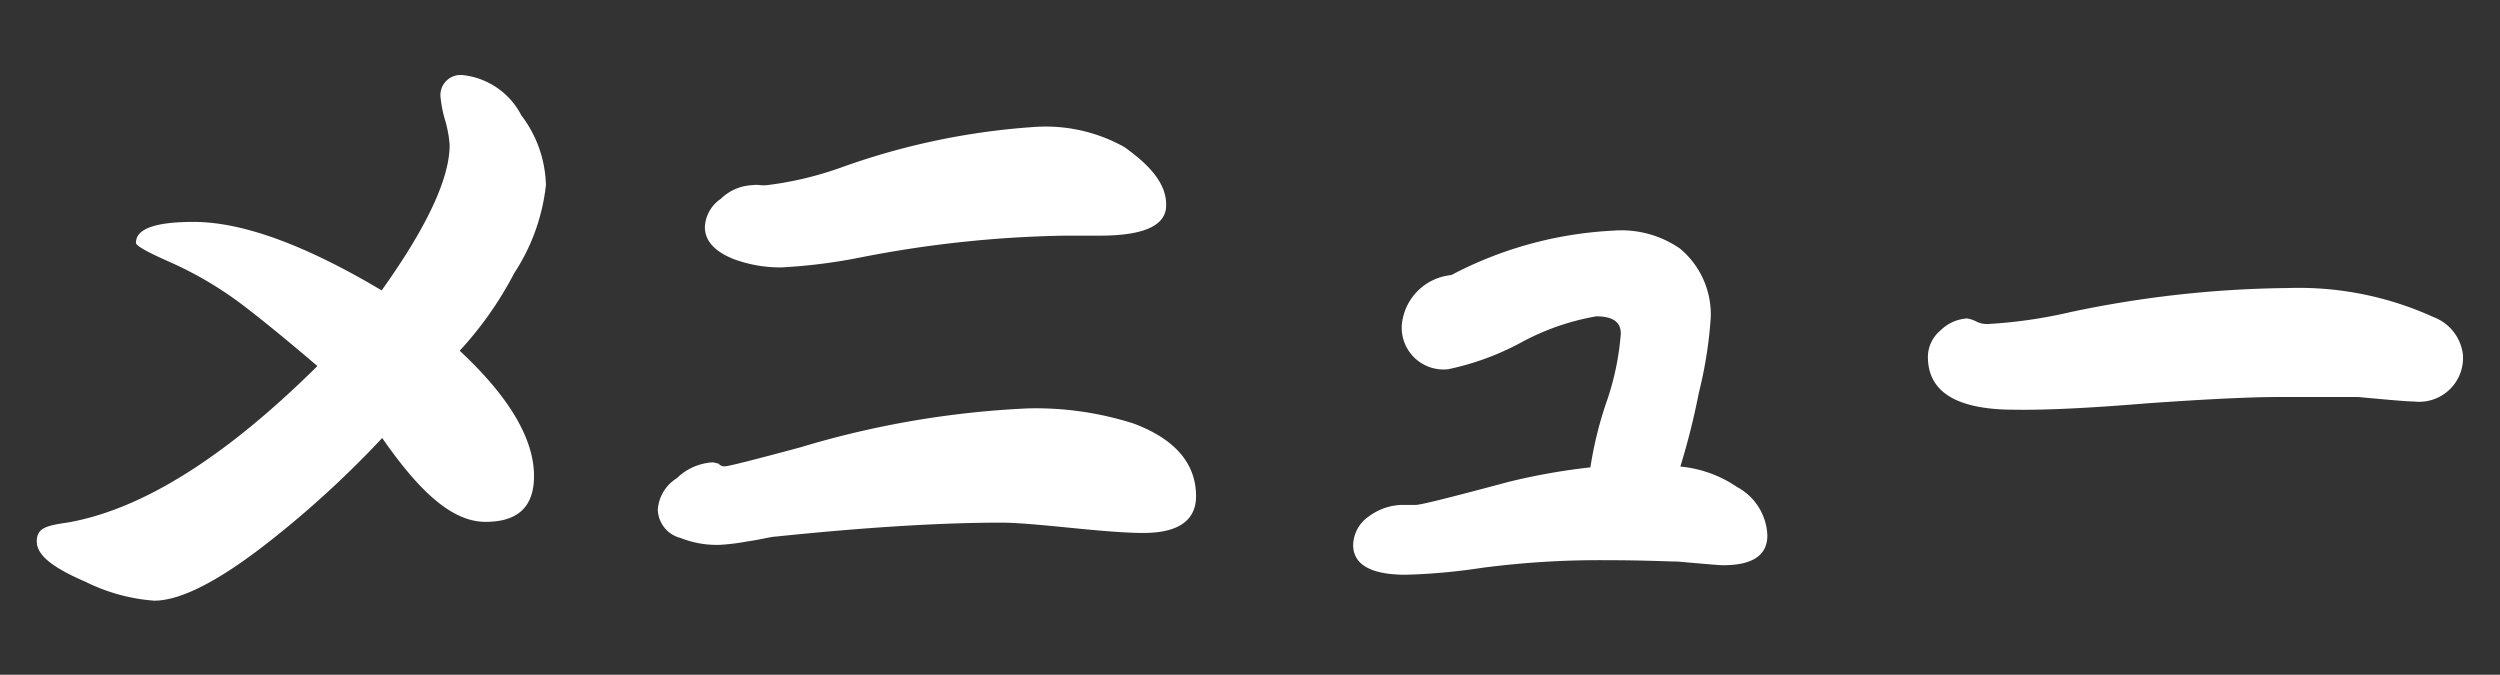
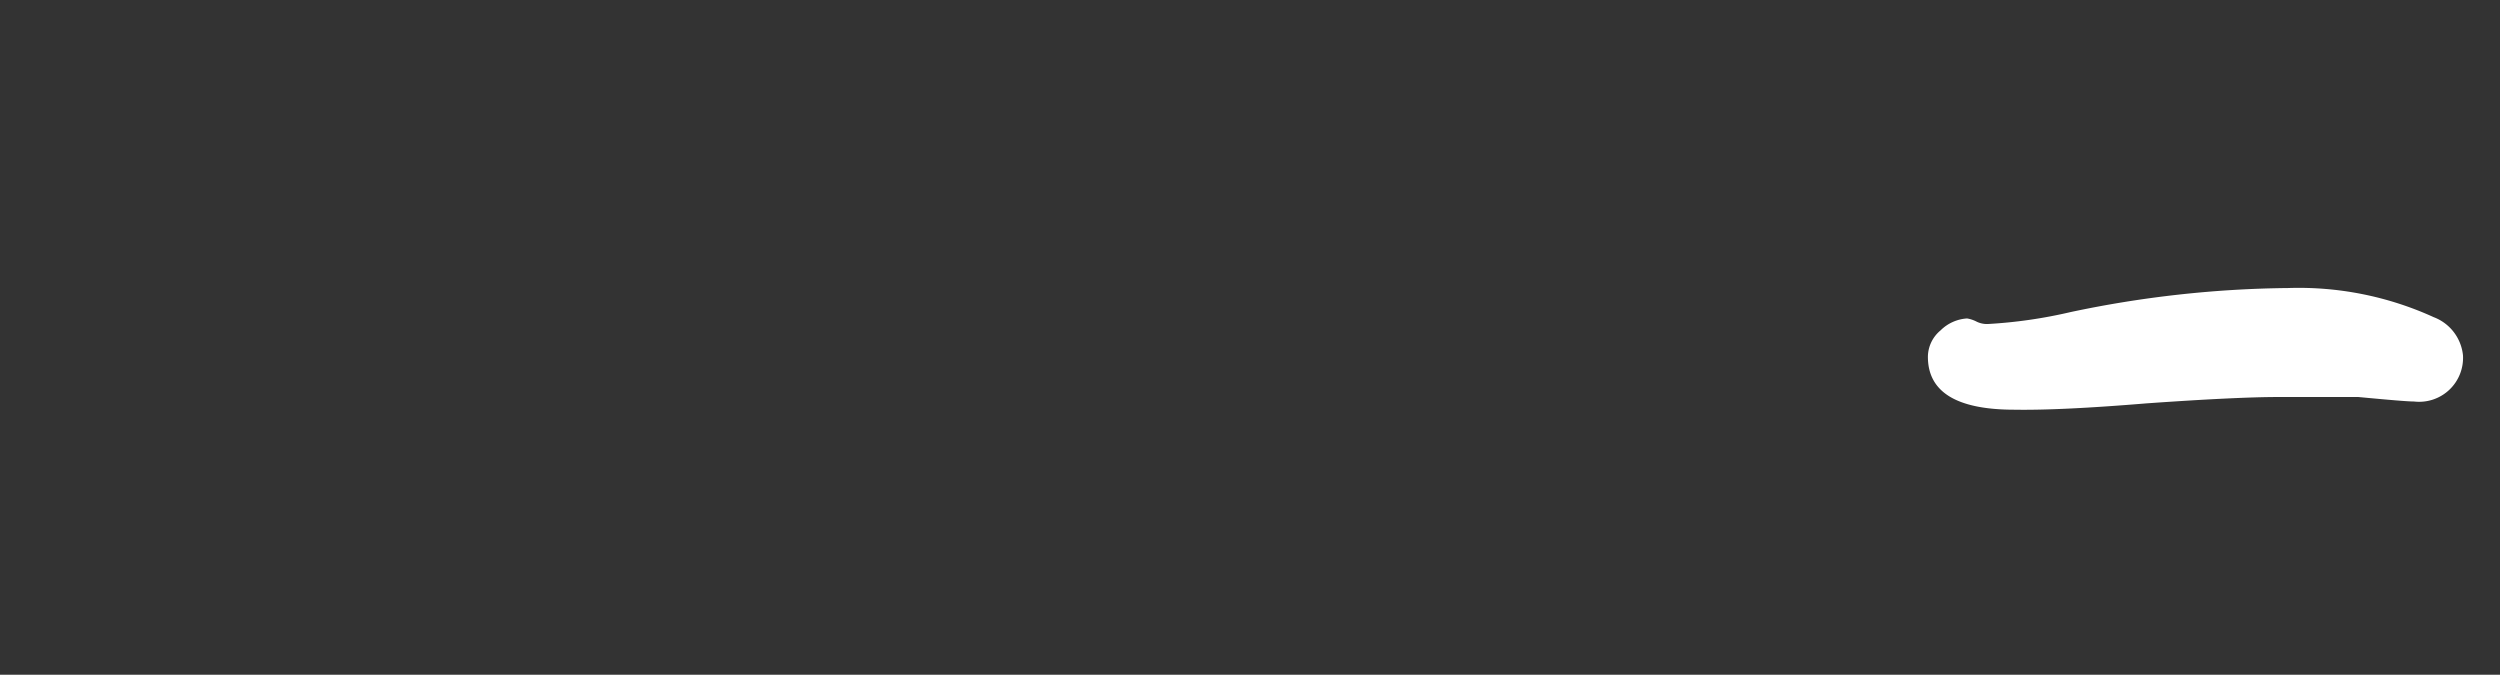
<svg xmlns="http://www.w3.org/2000/svg" viewBox="0 0 94.52 25.51">
  <rect x="0" y="0" width="94.52" height="25.51" fill="#333333" stroke="none" />
  <defs>
    <style>.cls-1{fill:none;}.cls-2{isolation:isolate;}.cls-3{mix-blend-mode:multiply;}.cls-4{clip-path:url(#clip-path);}.cls-5{fill:#fff;}</style>
    <clipPath id="clip-path">
-       <rect class="cls-1" x="-222.62" y="220.14" width="612.28" height="858.9" />
-     </clipPath>
+       </clipPath>
  </defs>
  <title>menu_menu</title>
  <g class="cls-2">
    <g id="レイヤー_1" data-name="レイヤー 1">
-       <path class="cls-5" d="M20.64,7a7.56,7.56,0,0,1-1.2,3.33,13.46,13.46,0,0,1-2.06,2.93C19.25,15,20.19,16.59,20.19,18c0,1.16-.61,1.73-1.83,1.73s-2.44-1.05-3.91-3.17a37.88,37.88,0,0,1-4.06,3.75q-3,2.4-4.56,2.4A7,7,0,0,1,3.24,22c-1.23-.53-1.85-1-1.85-1.53s.4-.6,1.2-.72Q6.79,19,12,13.84c-1.17-1-2.06-1.72-2.67-2.19A13.89,13.89,0,0,0,6.36,9.88c-.81-.36-1.22-.59-1.22-.7,0-.53.73-.79,2.18-.79q2.76,0,7.11,2.59Q17,7.38,17,5.48a4.4,4.4,0,0,0-.17-.93,4.69,4.69,0,0,1-.17-.84.76.76,0,0,1,.84-.87,2.83,2.83,0,0,1,2.21,1.52A4.51,4.51,0,0,1,20.64,7Z" />
-       <path class="cls-5" d="M45.22,18.76c0,.92-.67,1.39-2,1.39-.61,0-1.51-.07-2.71-.19s-2.07-.2-2.66-.2q-3.44,0-8.55.53c-.13,0-.49.1-1.1.19a7.8,7.8,0,0,1-1,.12,3.71,3.71,0,0,1-1.47-.26,1.14,1.14,0,0,1-.86-1.08,1.53,1.53,0,0,1,.72-1.18,2.11,2.11,0,0,1,1.37-.6l.21.05a.27.27,0,0,0,.24.1c.13,0,1.08-.24,2.86-.72a35.22,35.22,0,0,1,8.61-1.47,12.16,12.16,0,0,1,4,.58C44.41,16.6,45.22,17.51,45.22,18.76Zm-1.13-11c0,.77-.84,1.15-2.52,1.15l-.77,0-.57,0a43.4,43.4,0,0,0-7.68.82,20.91,20.91,0,0,1-3,.38,5.08,5.08,0,0,1-1.8-.31c-.73-.29-1.1-.69-1.1-1.22a1.36,1.36,0,0,1,.6-1.06A1.81,1.81,0,0,1,28.47,7a.77.77,0,0,1,.26,0A1.38,1.38,0,0,0,29,7a13,13,0,0,0,2.81-.67,26.85,26.85,0,0,1,7.3-1.53,6.09,6.09,0,0,1,3.4.76C43.58,6.32,44.09,7,44.09,7.74Z" />
-       <path class="cls-5" d="M66.82,20.24c0,.76-.56,1.13-1.68,1.13-.13,0-.71-.05-1.73-.14-.35,0-1.25-.05-2.69-.05a33.88,33.88,0,0,0-4.7.29,23.16,23.16,0,0,1-2.86.26c-1.31,0-2-.37-2-1.13a1.35,1.35,0,0,1,.6-1.08A2.17,2.17,0,0,1,53,19.09h.29l.24,0c.18,0,1.34-.29,3.5-.87a24.11,24.11,0,0,1,3.1-.55,14.26,14.26,0,0,1,.65-2.59,10.27,10.27,0,0,0,.5-2.47c0-.44-.31-.65-.93-.65a9.25,9.25,0,0,0-2.86,1,10.18,10.18,0,0,1-2.74,1A1.58,1.58,0,0,1,53,12.28a2.08,2.08,0,0,1,1.87-1.88A14.68,14.68,0,0,1,61,8.72a3.89,3.89,0,0,1,2.52.68A3.24,3.24,0,0,1,64.68,12a16,16,0,0,1-.45,2.85,26.93,26.93,0,0,1-.7,2.79,4.54,4.54,0,0,1,2.14.77A2.17,2.17,0,0,1,66.82,20.24Z" />
      <path class="cls-5" d="M93.12,13.43a1.66,1.66,0,0,1-1.85,1.75c-.24,0-.94-.06-2.11-.17-.54,0-1.54,0-3,0q-1.6,0-5,.24c-2.18.18-3.84.26-5,.24q-3.27,0-3.27-2a1.31,1.31,0,0,1,.48-1,1.56,1.56,0,0,1,1-.45,1.18,1.18,0,0,1,.36.12.89.89,0,0,0,.43.09,18.19,18.19,0,0,0,3.12-.45,41.37,41.37,0,0,1,8.23-.91,12.28,12.28,0,0,1,5.5,1.1A1.73,1.73,0,0,1,93.12,13.43Z" />
    </g>
  </g>
</svg>